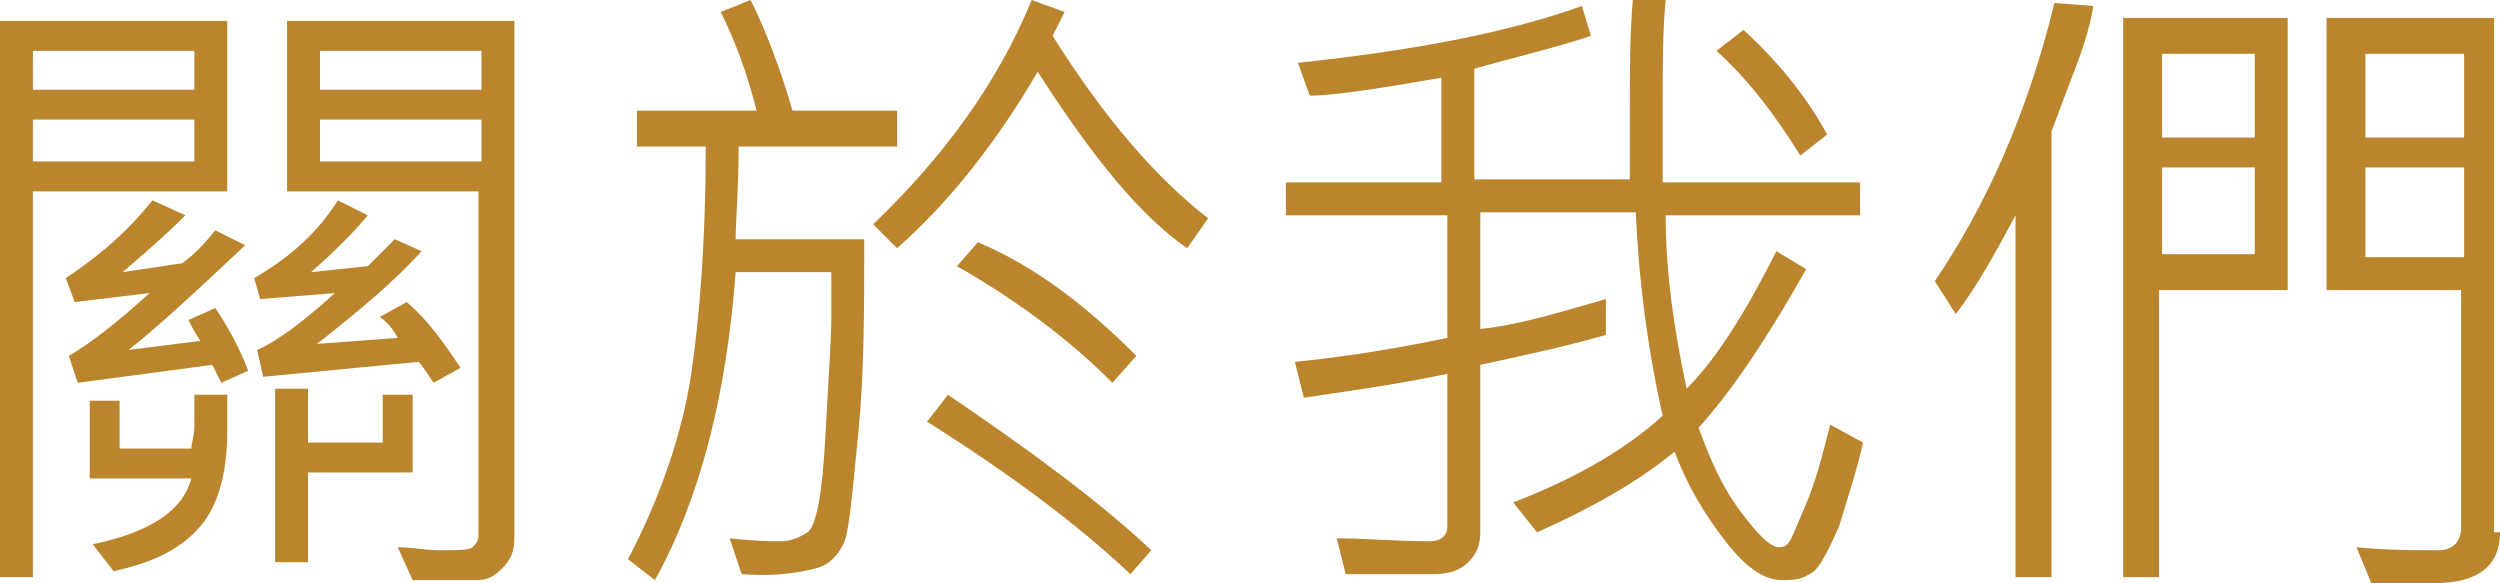
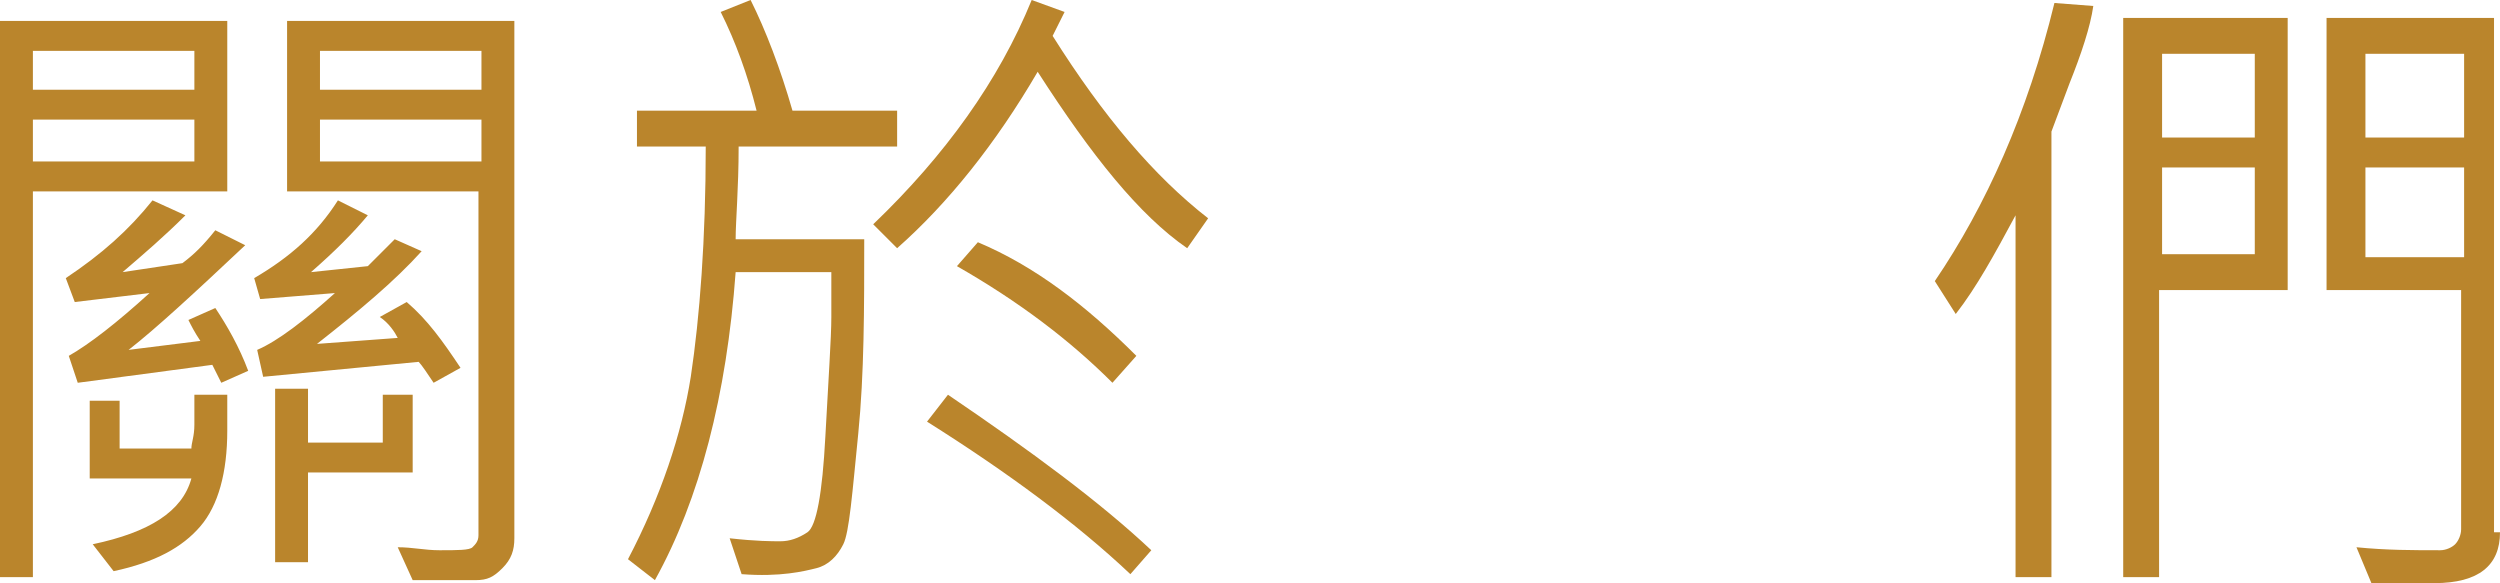
<svg xmlns="http://www.w3.org/2000/svg" version="1.1" id="圖層_1" x="0px" y="0px" width="83.6px" height="19.5px" viewBox="0 0 83.6 19.5" style="enable-background:new 0 0 83.6 19.5;" xml:space="preserve">
  <style type="text/css">
	.st0{fill:#BA852C;}
</style>
  <g>
    <path class="st0" d="M7.6,6.4H1.1v12.9H0V0.7h7.6V6.4z M6.5,3V1.7H1.1V3H6.5z M6.5,5.4V4H1.1v1.4H6.5z M8.3,12.4l-0.9,0.4l-0.3-0.6   l-4.5,0.6l-0.3-0.9C3,11.5,3.9,10.8,5,9.8l-2.5,0.3L2.2,9.3c1.2-0.8,2.1-1.6,2.9-2.6l1.1,0.5C5.5,7.9,4.8,8.5,4.1,9.1l2-0.3   c0.4-0.3,0.7-0.6,1.1-1.1l1,0.5c-1.7,1.6-3,2.8-3.9,3.5l2.4-0.3c-0.2-0.3-0.3-0.5-0.4-0.7l0.9-0.4C7.6,10.9,8,11.6,8.3,12.4z    M7.6,14.4c0,1.4-0.3,2.5-0.9,3.2c-0.6,0.7-1.5,1.2-2.9,1.5l-0.7-0.9c1.9-0.4,3-1.1,3.3-2.2H3v-2.6H4v1.6h2.4   c0-0.2,0.1-0.4,0.1-0.8v-1h1.1V14.4z M15.4,12.3l-0.9,0.5c-0.2-0.3-0.4-0.6-0.5-0.7l-5.2,0.5l-0.2-0.9c0.7-0.3,1.6-1,2.6-1.9   l-2.5,0.2L8.5,9.3c1.2-0.7,2.1-1.5,2.8-2.6l1,0.5c-0.5,0.6-1.1,1.2-1.9,1.9l1.9-0.2c0.2-0.2,0.5-0.5,0.9-0.9l0.9,0.4   c-0.9,1-2.1,2-3.5,3.1l2.7-0.2c-0.1-0.2-0.3-0.5-0.6-0.7l0.9-0.5C14.3,10.7,14.8,11.4,15.4,12.3z M13.9,15.8h-3.6v3H9.2v-5.8h1.1   v1.8h2.5v-1.6h1V15.8z M17.2,18c0,0.4-0.1,0.7-0.4,1s-0.5,0.4-0.9,0.4c-1.1,0-1.8,0-2.1,0l-0.5-1.1c0.5,0,0.9,0.1,1.4,0.1   c0.6,0,1,0,1.1-0.1s0.2-0.2,0.2-0.4V6.4H9.6V0.7h7.6V18z M16.1,3V1.7h-5.4V3H16.1z M16.1,5.4V4h-5.4v1.4H16.1z" />
    <path class="st0" d="M30,4.9h-5.3c0,1.4-0.1,2.5-0.1,3.1h4.3c0,2.3,0,4.5-0.2,6.5s-0.3,3.3-0.5,3.7c-0.2,0.4-0.5,0.7-0.9,0.8   s-1.2,0.3-2.5,0.2L24.4,18c0.9,0.1,1.4,0.1,1.7,0.1c0.3,0,0.6-0.1,0.9-0.3c0.3-0.2,0.5-1.3,0.6-3.2c0.1-1.9,0.2-3.3,0.2-4   c0-0.5,0-1,0-1.5h-3.2c-0.3,4.1-1.2,7.6-2.7,10.3l-0.9-0.7c1.1-2.1,1.8-4.2,2.1-6.1c0.3-2,0.5-4.6,0.5-7.7h-2.3V3.7h4   c-0.3-1.2-0.7-2.3-1.2-3.3l1-0.4c0.5,1,1,2.3,1.4,3.7H30V4.9z M40.4,7.3l-0.7,1c-1.6-1.1-3.2-3.1-5-5.9c-1.4,2.4-3,4.4-4.7,5.9   l-0.8-0.8c2.4-2.3,4.2-4.8,5.3-7.5l1.1,0.4c-0.1,0.2-0.2,0.4-0.4,0.8C36.9,3.9,38.6,5.9,40.4,7.3z M38.5,18.4l-0.7,0.8   c-1.8-1.7-4.1-3.4-6.8-5.1l0.7-0.9C34.5,15.1,36.8,16.8,38.5,18.4z M38,11.9l-0.8,0.9c-1.4-1.4-3.1-2.7-5.2-3.9l0.7-0.8   C34.6,8.9,36.3,10.2,38,11.9z" />
-     <path class="st0" d="M62.3,14.8c-0.2,0.9-0.5,1.8-0.8,2.8c-0.4,0.9-0.7,1.5-1,1.6c-0.3,0.2-0.6,0.2-0.9,0.2c-0.6,0-1.2-0.4-1.9-1.3   s-1.3-1.9-1.7-3c-1.2,1-2.8,1.9-4.6,2.7l-0.8-1c2.1-0.8,3.8-1.8,5-2.9c-0.5-2.2-0.8-4.5-0.9-6.8h-5.2v3.9c1.1-0.1,2.5-0.5,4.2-1   v1.2c-1.4,0.4-2.8,0.7-4.2,1v5.6c0,0.4-0.1,0.7-0.4,1c-0.3,0.3-0.7,0.4-1.2,0.4h-2.9l-0.3-1.2c0.9,0,2,0.1,3.1,0.1   c0.4,0,0.6-0.2,0.6-0.5v-5.1c-1.9,0.4-3.5,0.6-4.8,0.8l-0.3-1.2c1-0.1,2.7-0.3,5.1-0.8V7.2H43V6.1h5.2V2.6   c-2.3,0.4-3.7,0.6-4.4,0.6l-0.4-1.1c3.8-0.4,7-1,9.5-1.9l0.3,1c-1.2,0.4-2.5,0.7-3.9,1.1v3.7h5.2c0-0.6,0-1.3,0-2.1   c0-1.4,0-2.7,0.1-3.9h1.1c-0.1,1-0.1,2.2-0.1,3.6c0,0.9,0,1.7,0,2.5h6.6v1.1h-6.5c0,2,0.3,3.9,0.7,5.8c1-1,2-2.6,3-4.6l1,0.6   c-1.3,2.3-2.5,4.1-3.6,5.3c0.4,1.1,0.8,2,1.4,2.8c0.6,0.8,1,1.2,1.3,1.2c0.2,0,0.3-0.1,0.4-0.3s0.3-0.7,0.6-1.4   c0.3-0.8,0.5-1.6,0.7-2.4L62.3,14.8z M61.1,4.5l-0.9,0.7c-0.8-1.3-1.7-2.5-2.8-3.5l0.9-0.7C59.4,2,60.4,3.2,61.1,4.5z" />
    <path class="st0" d="M70,0.2c-0.1,0.7-0.4,1.6-0.8,2.6l-0.6,1.6v14.9h-1.2V7.2c-0.7,1.3-1.3,2.4-2,3.3l-0.7-1.1   c1.7-2.5,3.1-5.6,4-9.3L70,0.2z M76.5,9.7h-4.3v9.6h-1.2V0.6h5.5V9.7z M75.4,4.5V1.8h-3.1v2.8H75.4z M75.4,8.6V5.6h-3.1v2.9H75.4z    M83.6,17.8c0,1.1-0.7,1.7-2.2,1.7c-0.5,0-1.2,0-2.1,0l-0.5-1.2c1,0.1,1.9,0.1,2.8,0.1c0.2,0,0.4-0.1,0.5-0.2   c0.1-0.1,0.2-0.3,0.2-0.5V9.7h-4.5V0.6h5.6V17.8z M82.4,4.5V1.8h-3.3v2.8H82.4z M82.4,8.6v-3h-3.3v3H82.4z" />
  </g>
</svg>